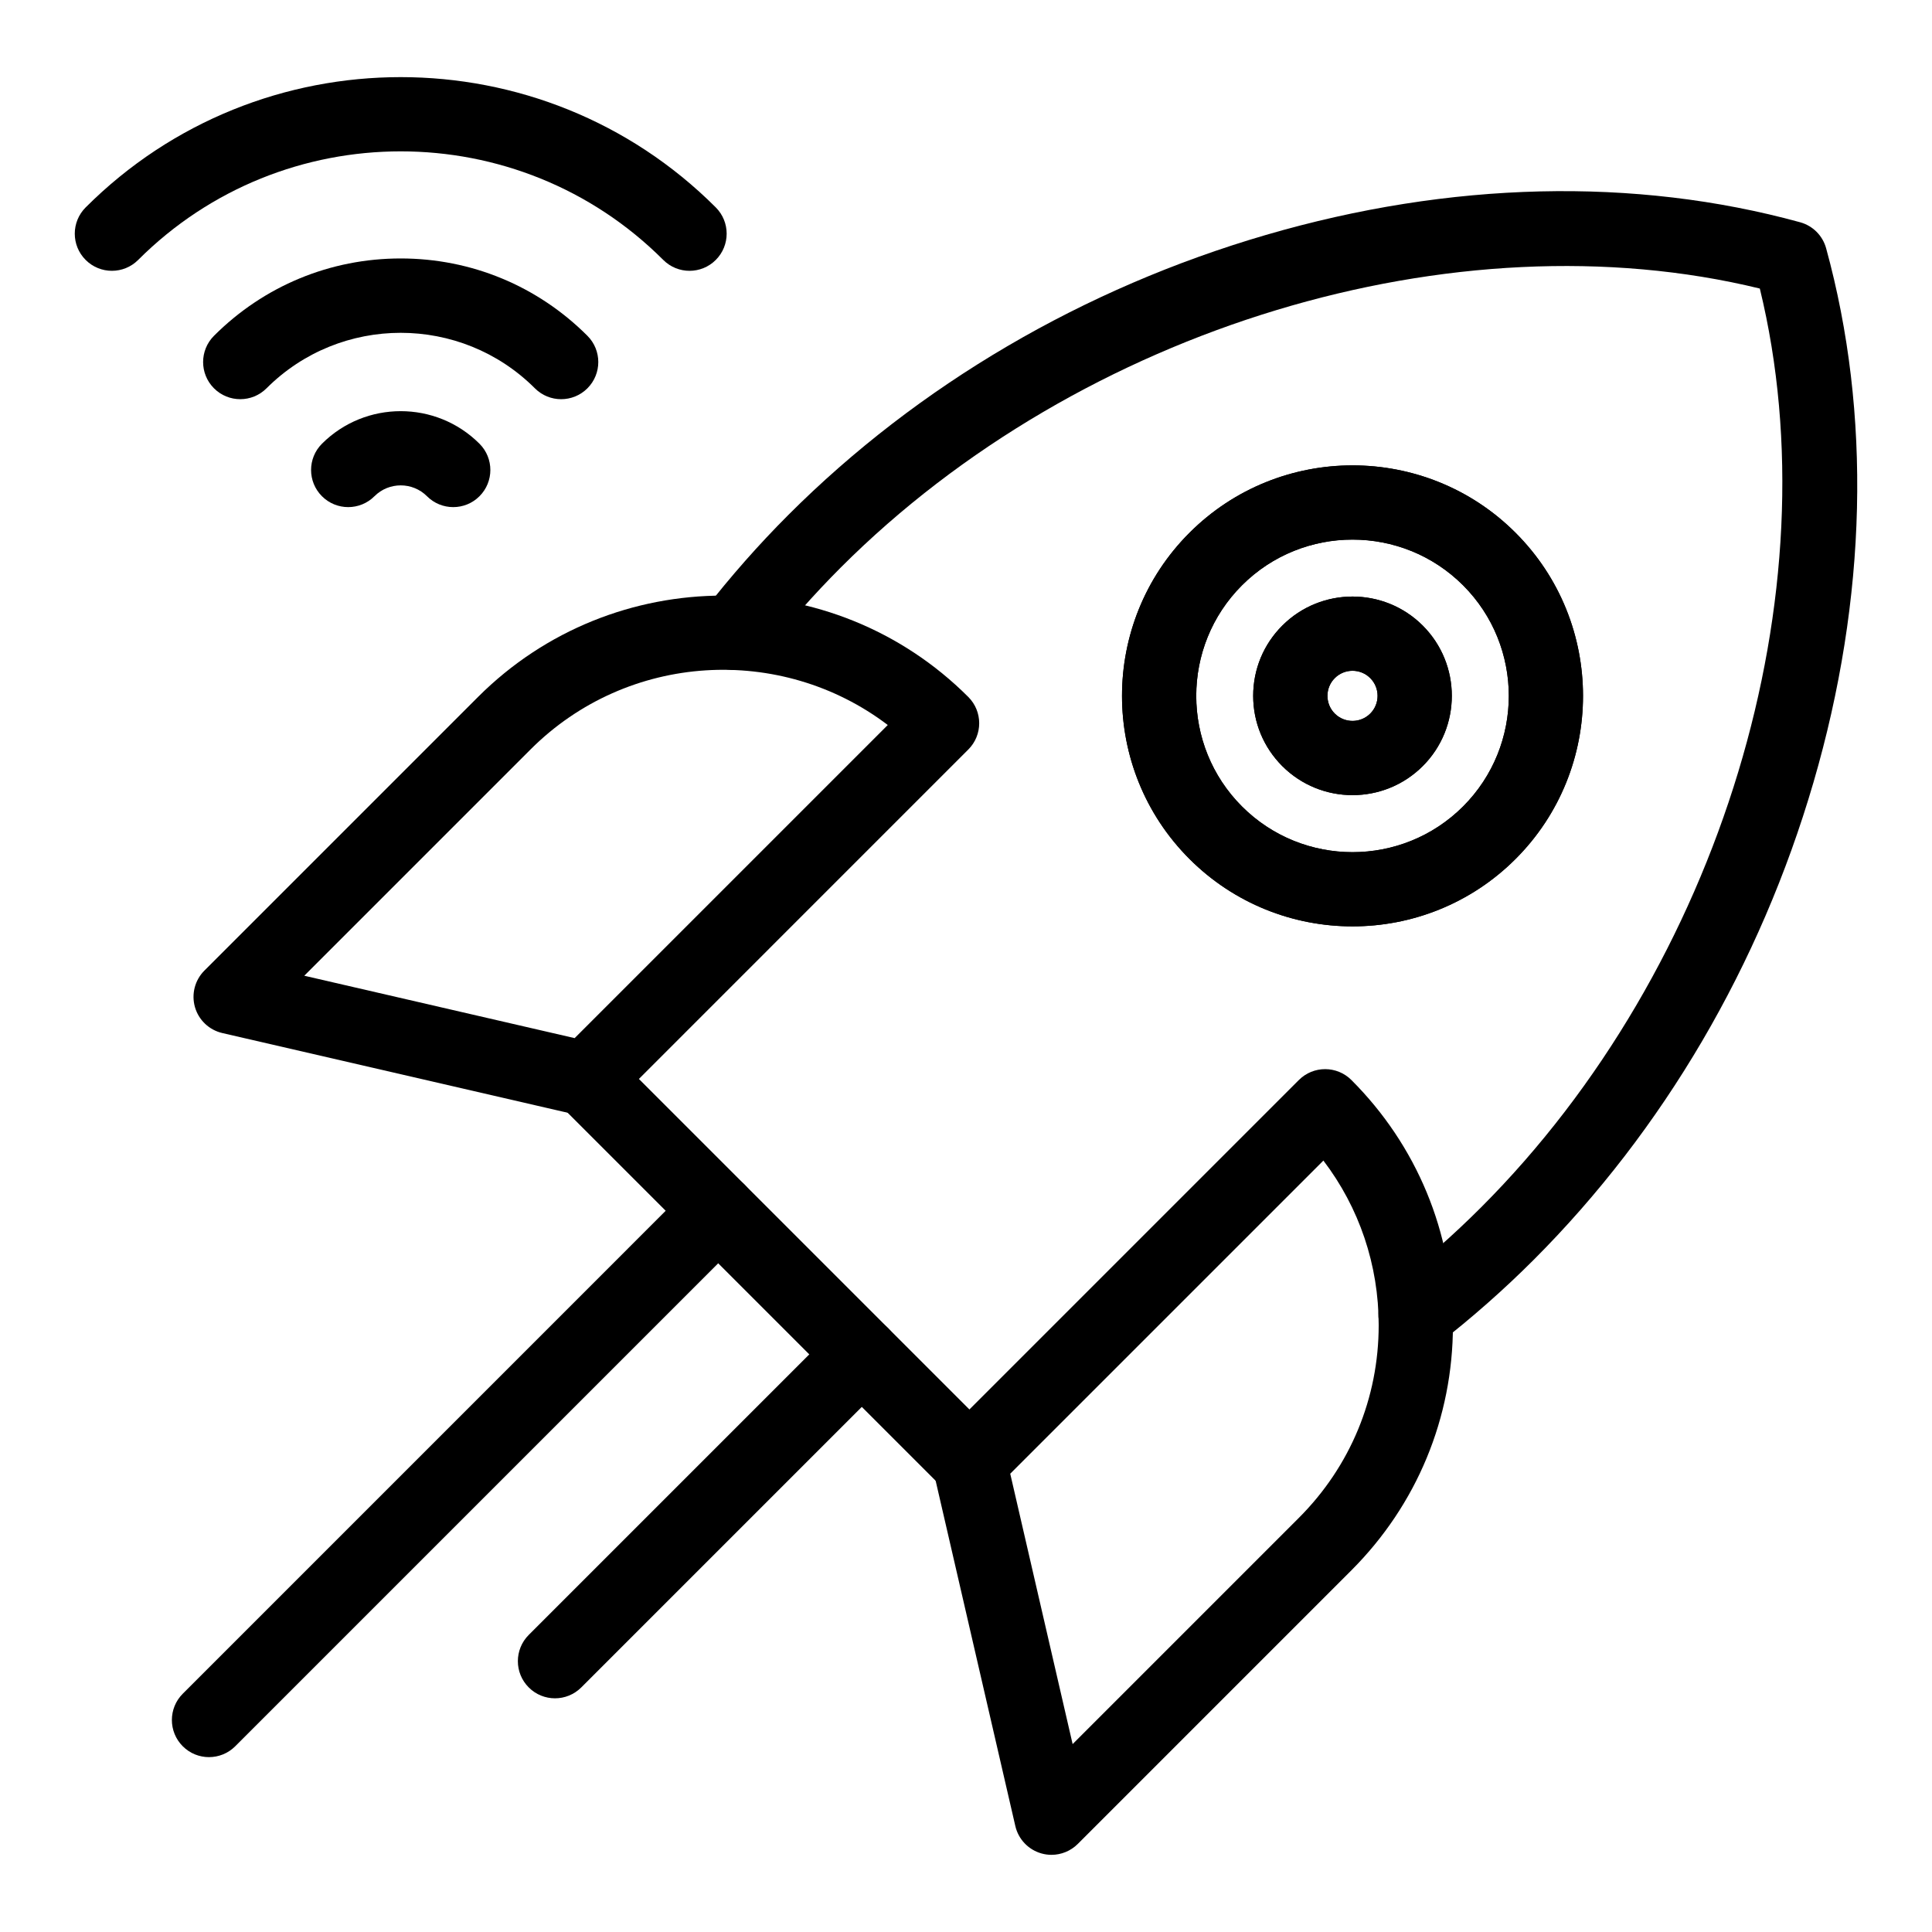
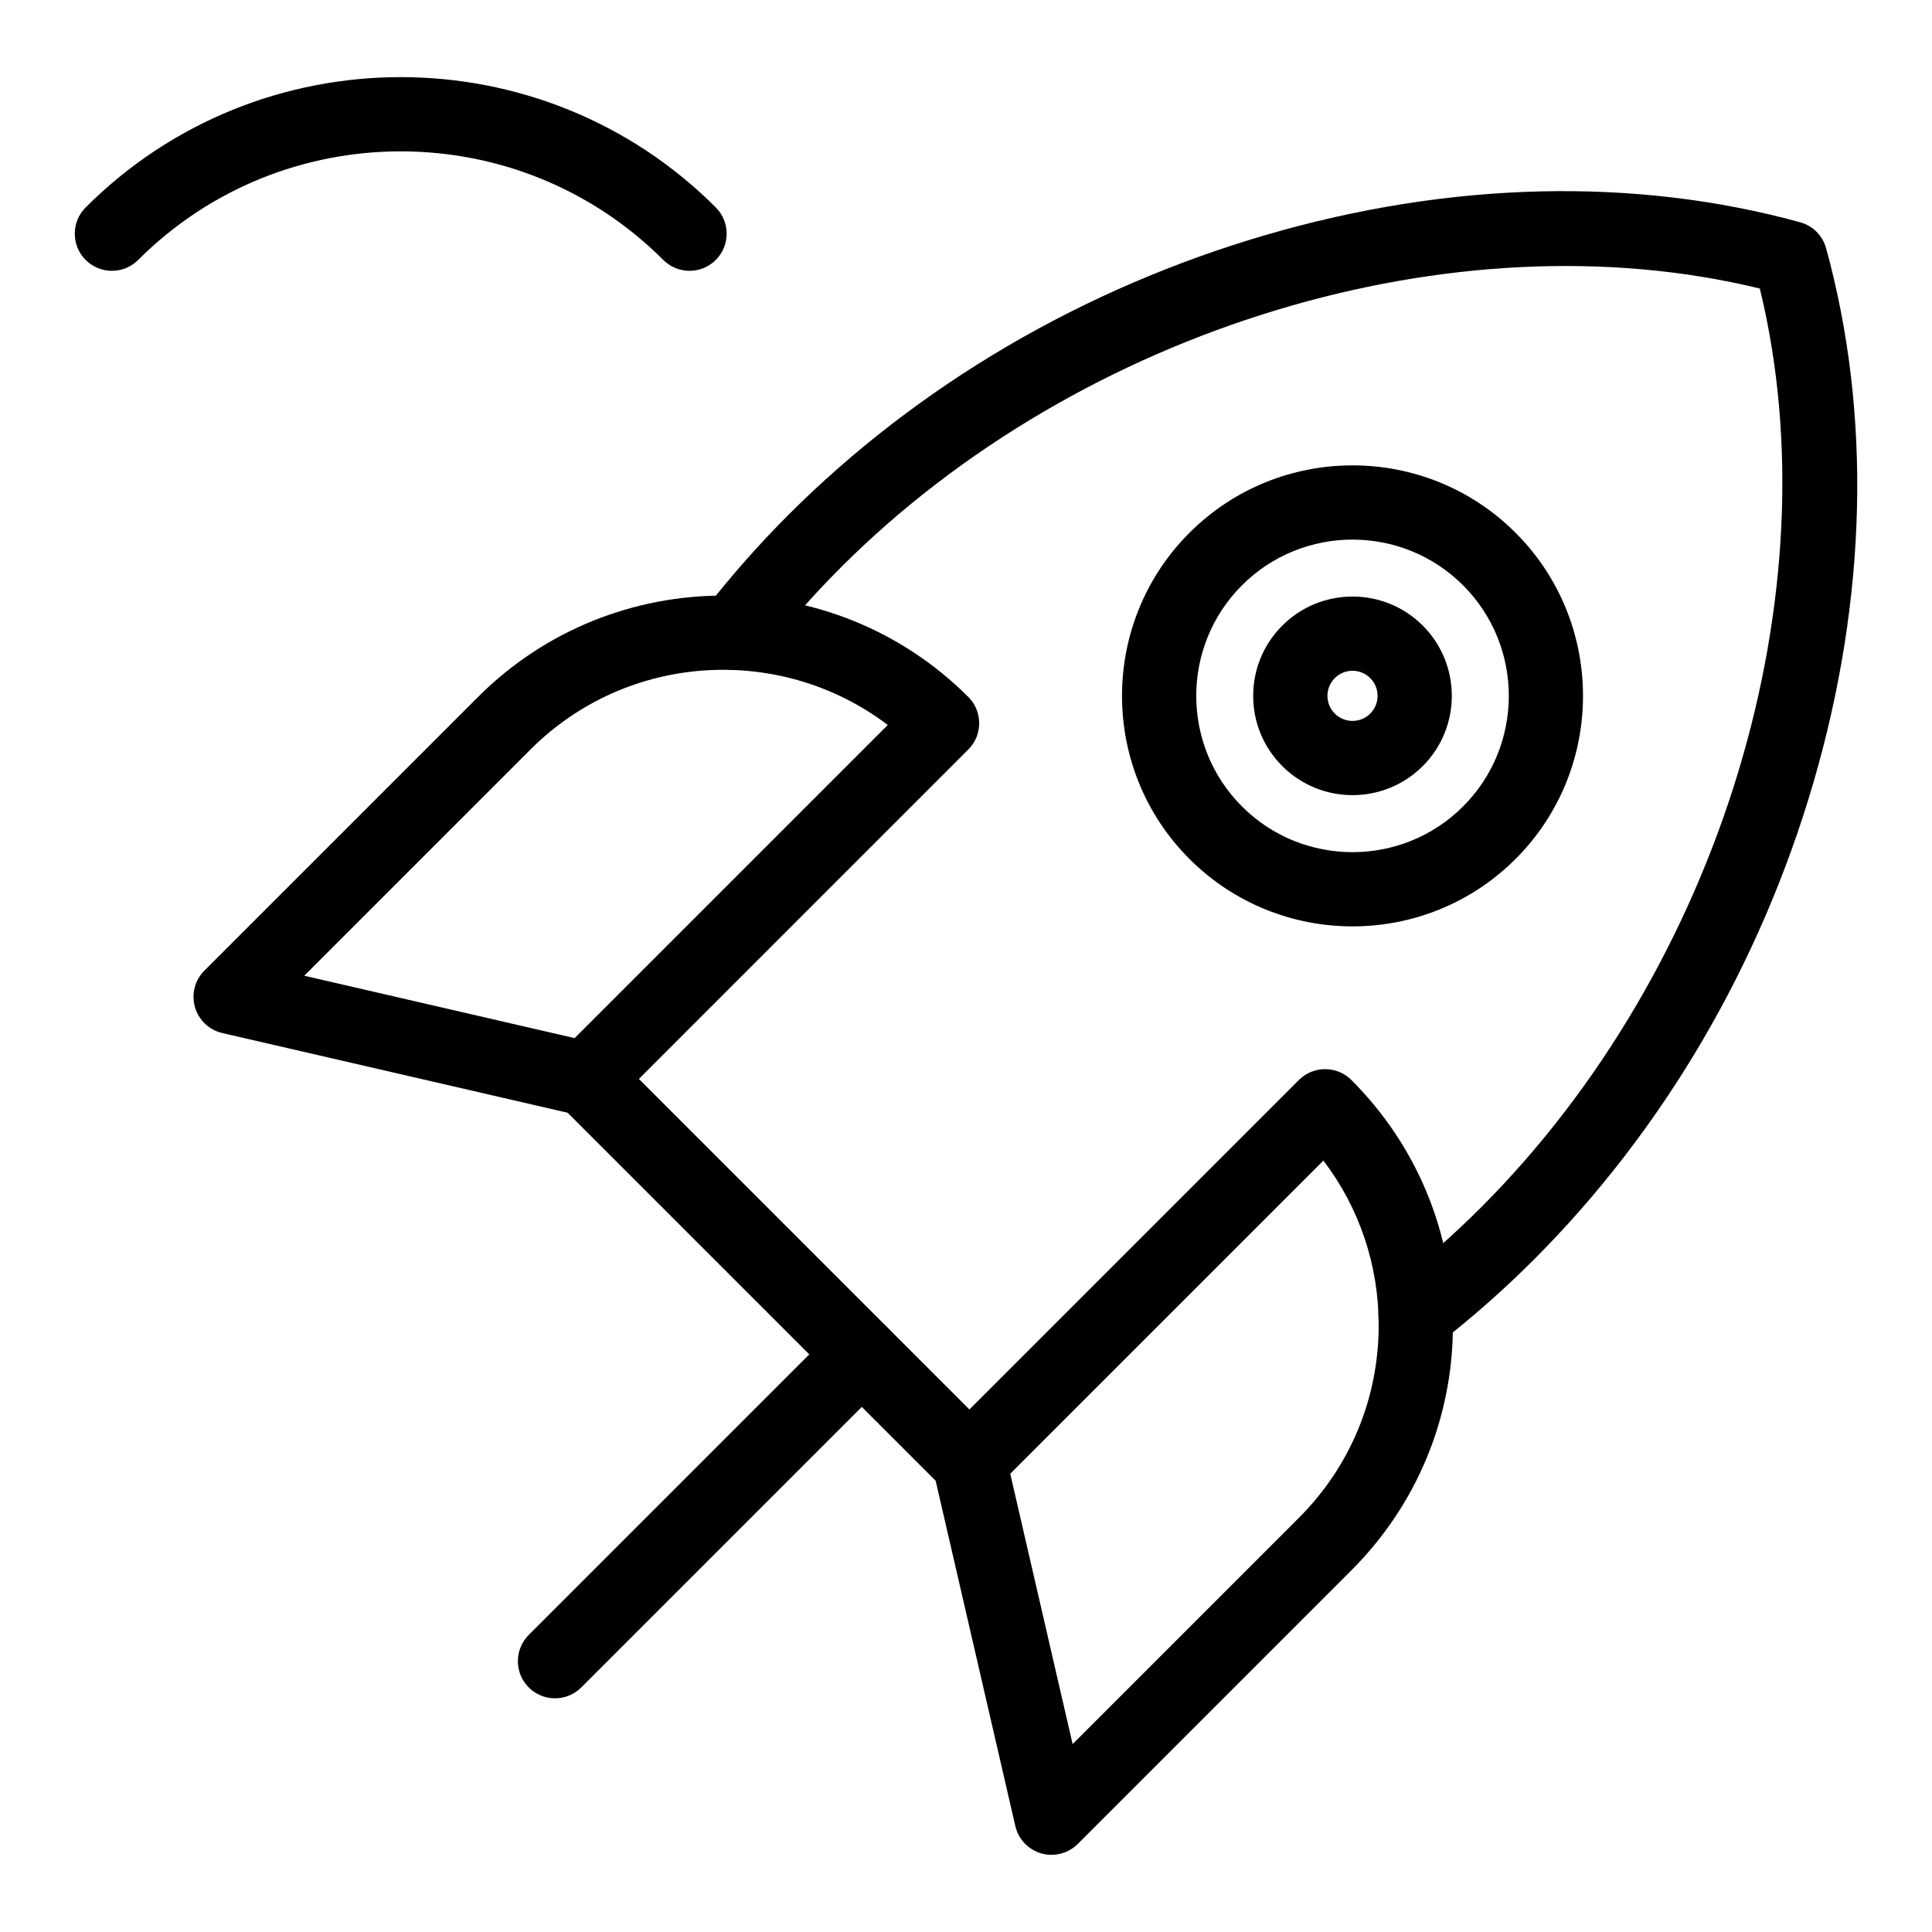
<svg xmlns="http://www.w3.org/2000/svg" fill="#000000" width="800px" height="800px" version="1.1" viewBox="144 144 512 512">
  <g>
    <path d="m519.14 502.21c-2.934 0-5.84-1.309-7.781-3.805-3.332-4.293-2.555-10.477 1.738-13.805 8.199-6.363 16.062-13.297 23.379-20.613 63.625-63.629 93.535-162.93 73.895-243.52-80.594-19.648-179.89 10.262-243.52 73.891-7.309 7.309-14.246 15.176-20.613 23.379-3.332 4.293-9.516 5.066-13.805 1.738-4.293-3.332-5.07-9.516-1.738-13.809 6.871-8.848 14.352-17.336 22.242-25.223 34.418-34.418 78.184-60.07 126.57-74.188 48.777-14.234 97.723-15.395 141.55-3.352 3.348 0.922 5.961 3.535 6.883 6.883 12.039 43.824 10.883 92.77-3.352 141.55-14.117 48.387-39.773 92.152-74.188 126.57-7.894 7.894-16.379 15.375-25.227 22.242-1.797 1.387-3.922 2.062-6.031 2.062z" />
    <path d="m400.91 541.29c-2.519 0-5.039-0.961-6.957-2.883l-101.52-101.52c-3.844-3.844-3.844-10.074 0-13.918 3.844-3.84 10.074-3.84 13.918 0l101.52 101.52c3.844 3.844 3.844 10.074 0 13.918-1.926 1.922-4.441 2.883-6.961 2.883z" />
    <path d="m422.66 635.55c-0.906 0-1.816-0.125-2.711-0.383-3.438-0.984-6.07-3.762-6.875-7.246l-21.754-94.27c-0.762-3.305 0.23-6.769 2.629-9.172l94.266-94.266c3.844-3.84 10.07-3.84 13.918 0 17.355 17.355 26.91 40.426 26.91 64.969s-9.559 47.613-26.91 64.969l-72.512 72.516c-1.875 1.871-4.391 2.883-6.961 2.883zm-10.938-101 16.535 71.652 59.961-59.961c13.637-13.637 21.148-31.766 21.148-51.051 0-15.965-5.144-31.141-14.656-43.629z" />
    <path d="m299.39 439.77c-0.738 0-1.477-0.082-2.215-0.25l-94.266-21.754c-3.484-0.805-6.262-3.438-7.246-6.875s-0.027-7.141 2.5-9.672l72.512-72.512c35.824-35.824 94.113-35.824 129.94 0 3.844 3.844 3.844 10.074 0 13.918l-94.266 94.27c-1.863 1.859-4.375 2.875-6.957 2.875zm-74.754-37.191 71.652 16.535 82.98-82.98c-28.277-21.469-68.887-19.309-94.676 6.484z" />
    <path d="m502.43 389.5c-15.648 0-31.301-5.957-43.215-17.871-23.828-23.828-23.828-62.602 0-86.43 23.832-23.828 62.602-23.828 86.43 0 23.828 23.828 23.828 62.602 0 86.43-11.914 11.914-27.566 17.871-43.215 17.871zm0-102.5c-10.609 0-21.219 4.039-29.297 12.117-16.156 16.156-16.156 42.441 0 58.598s42.441 16.152 58.598 0c16.156-16.156 16.156-42.441 0-58.598-8.082-8.078-18.691-12.117-29.301-12.117z" />
-     <path d="m502.43 389.5c-15.648 0-31.301-5.957-43.215-17.871-23.828-23.828-23.828-62.602 0-86.43 23.832-23.828 62.602-23.828 86.43 0 23.828 23.828 23.828 62.602 0 86.43-11.914 11.914-27.566 17.871-43.215 17.871zm0-102.5c-10.609 0-21.219 4.039-29.297 12.117-16.156 16.156-16.156 42.441 0 58.598s42.441 16.152 58.598 0c16.156-16.156 16.156-42.441 0-58.598-8.082-8.078-18.691-12.117-29.301-12.117z" />
-     <path d="m502.43 354.72c-6.742 0-13.48-2.566-18.613-7.695-4.973-4.973-7.711-11.582-7.711-18.617 0-7.031 2.738-13.641 7.711-18.617 10.266-10.266 26.965-10.266 37.23 0s10.266 26.965 0 37.23c-5.137 5.133-11.875 7.699-18.617 7.699zm0-32.957c-1.703 0-3.402 0.648-4.699 1.945-2.59 2.59-2.59 6.809 0 9.398 2.59 2.59 6.805 2.59 9.398 0s2.594-6.809 0-9.398c-1.297-1.297-2.996-1.945-4.699-1.945z" />
    <path d="m502.43 354.72c-6.742 0-13.48-2.566-18.613-7.695-4.973-4.973-7.711-11.582-7.711-18.617 0-7.031 2.738-13.641 7.711-18.617 10.266-10.266 26.965-10.266 37.23 0s10.266 26.965 0 37.23c-5.137 5.133-11.875 7.699-18.617 7.699zm0-32.957c-1.703 0-3.402 0.648-4.699 1.945-2.59 2.59-2.59 6.809 0 9.398 2.59 2.59 6.805 2.59 9.398 0s2.594-6.809 0-9.398c-1.297-1.297-2.996-1.945-4.699-1.945z" />
    <path d="m291.08 594.07c-2.519 0-5.039-0.961-6.957-2.883-3.844-3.844-3.844-10.074 0-13.918l81.305-81.305c3.844-3.84 10.074-3.84 13.918 0 3.844 3.844 3.844 10.074 0 13.918l-81.305 81.305c-1.926 1.922-4.445 2.883-6.961 2.883z" />
-     <path d="m199.39 609.66c-2.519 0-5.039-0.961-6.957-2.883-3.844-3.844-3.844-10.074 0-13.918l134.94-134.95c3.844-3.84 10.074-3.84 13.918 0 3.844 3.844 3.844 10.074 0 13.918l-134.95 134.95c-1.922 1.922-4.441 2.879-6.957 2.879z" />
    <path d="m326.73 215.77c-2.519 0-5.035-0.961-6.957-2.883-38.367-38.367-100.79-38.367-139.16 0-3.84 3.844-10.07 3.84-13.914 0-3.844-3.844-3.844-10.074 0-13.918 46.039-46.039 120.95-46.039 166.99 0 3.844 3.844 3.844 10.074 0 13.918-1.918 1.922-4.438 2.883-6.957 2.883z" />
-     <path d="m292.71 249.79c-2.519 0-5.039-0.961-6.957-2.883-19.609-19.609-51.516-19.609-71.125 0-3.844 3.84-10.074 3.84-13.918 0-3.844-3.844-3.844-10.074 0-13.918 13.215-13.215 30.789-20.496 49.48-20.496s36.262 7.277 49.48 20.496c3.844 3.844 3.844 10.074 0 13.918-1.926 1.922-4.441 2.883-6.961 2.883z" />
-     <path d="m264.11 278.39c-2.519 0-5.035-0.961-6.957-2.883-3.836-3.836-10.082-3.836-13.918 0-3.844 3.844-10.074 3.844-13.914 0-3.844-3.844-3.844-10.074 0-13.914 11.512-11.508 30.238-11.508 41.746 0 3.844 3.84 3.844 10.07 0 13.914-1.918 1.922-4.438 2.883-6.957 2.883z" />
  </g>
</svg>